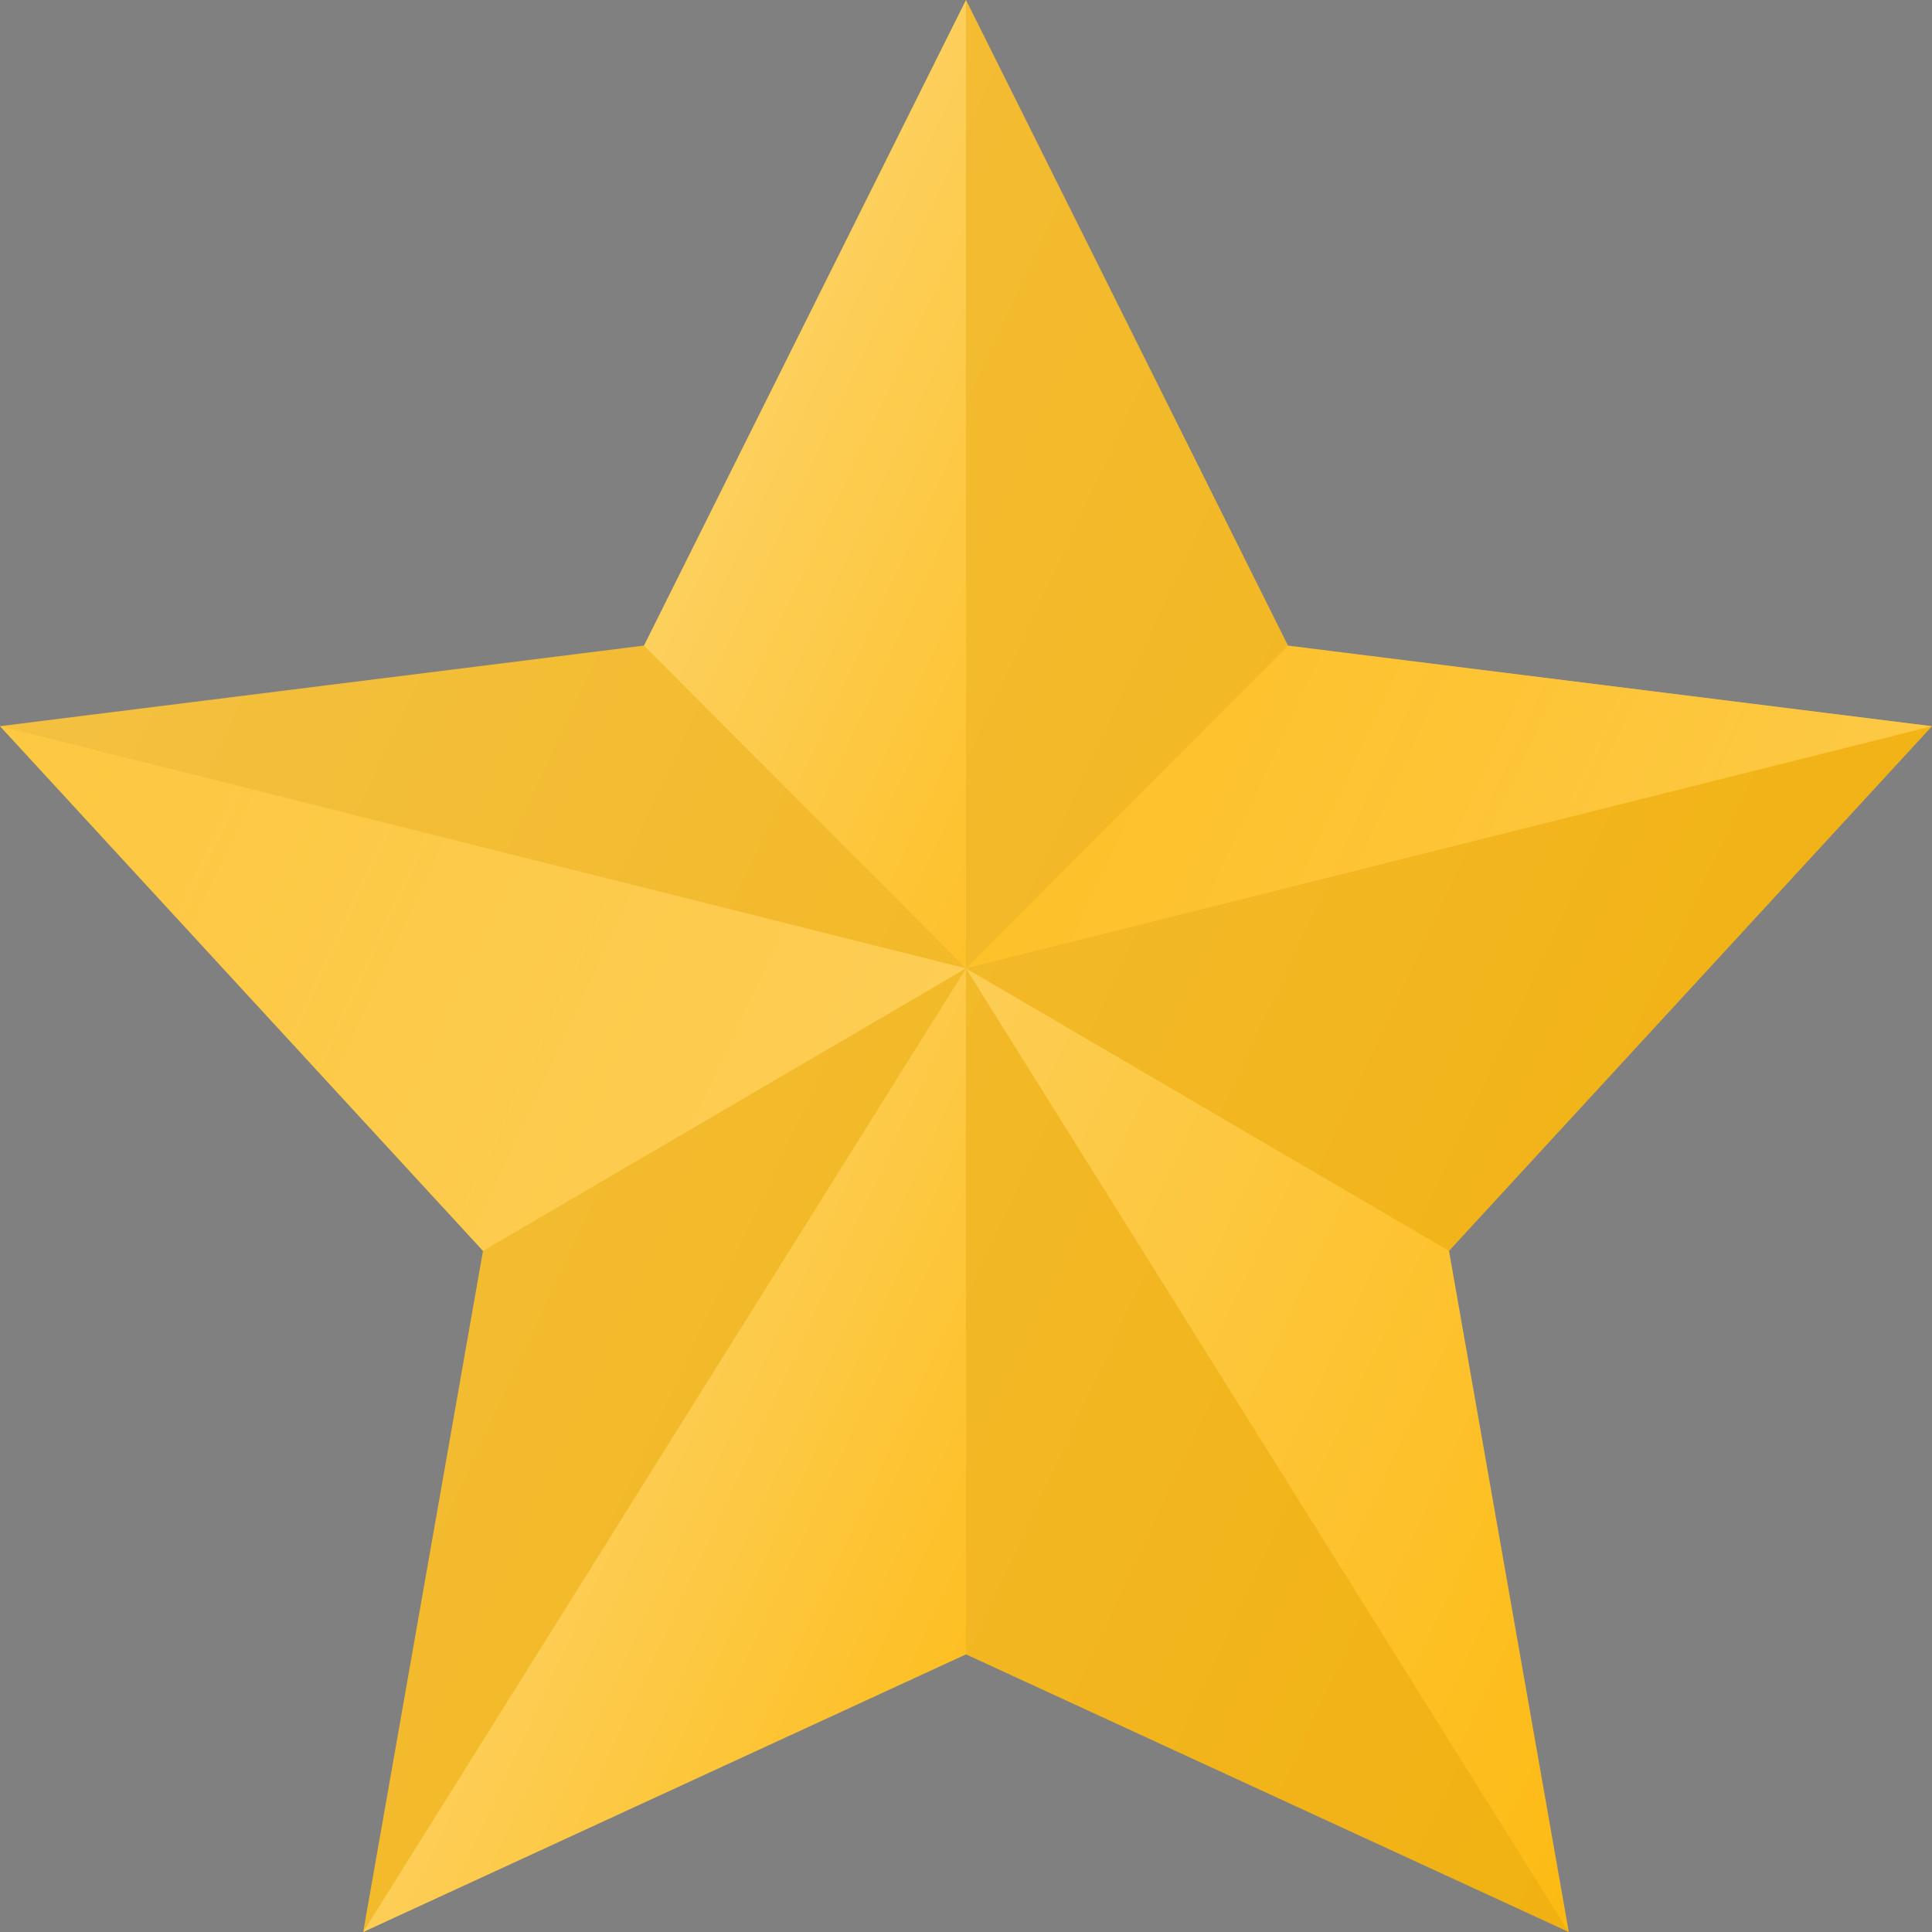
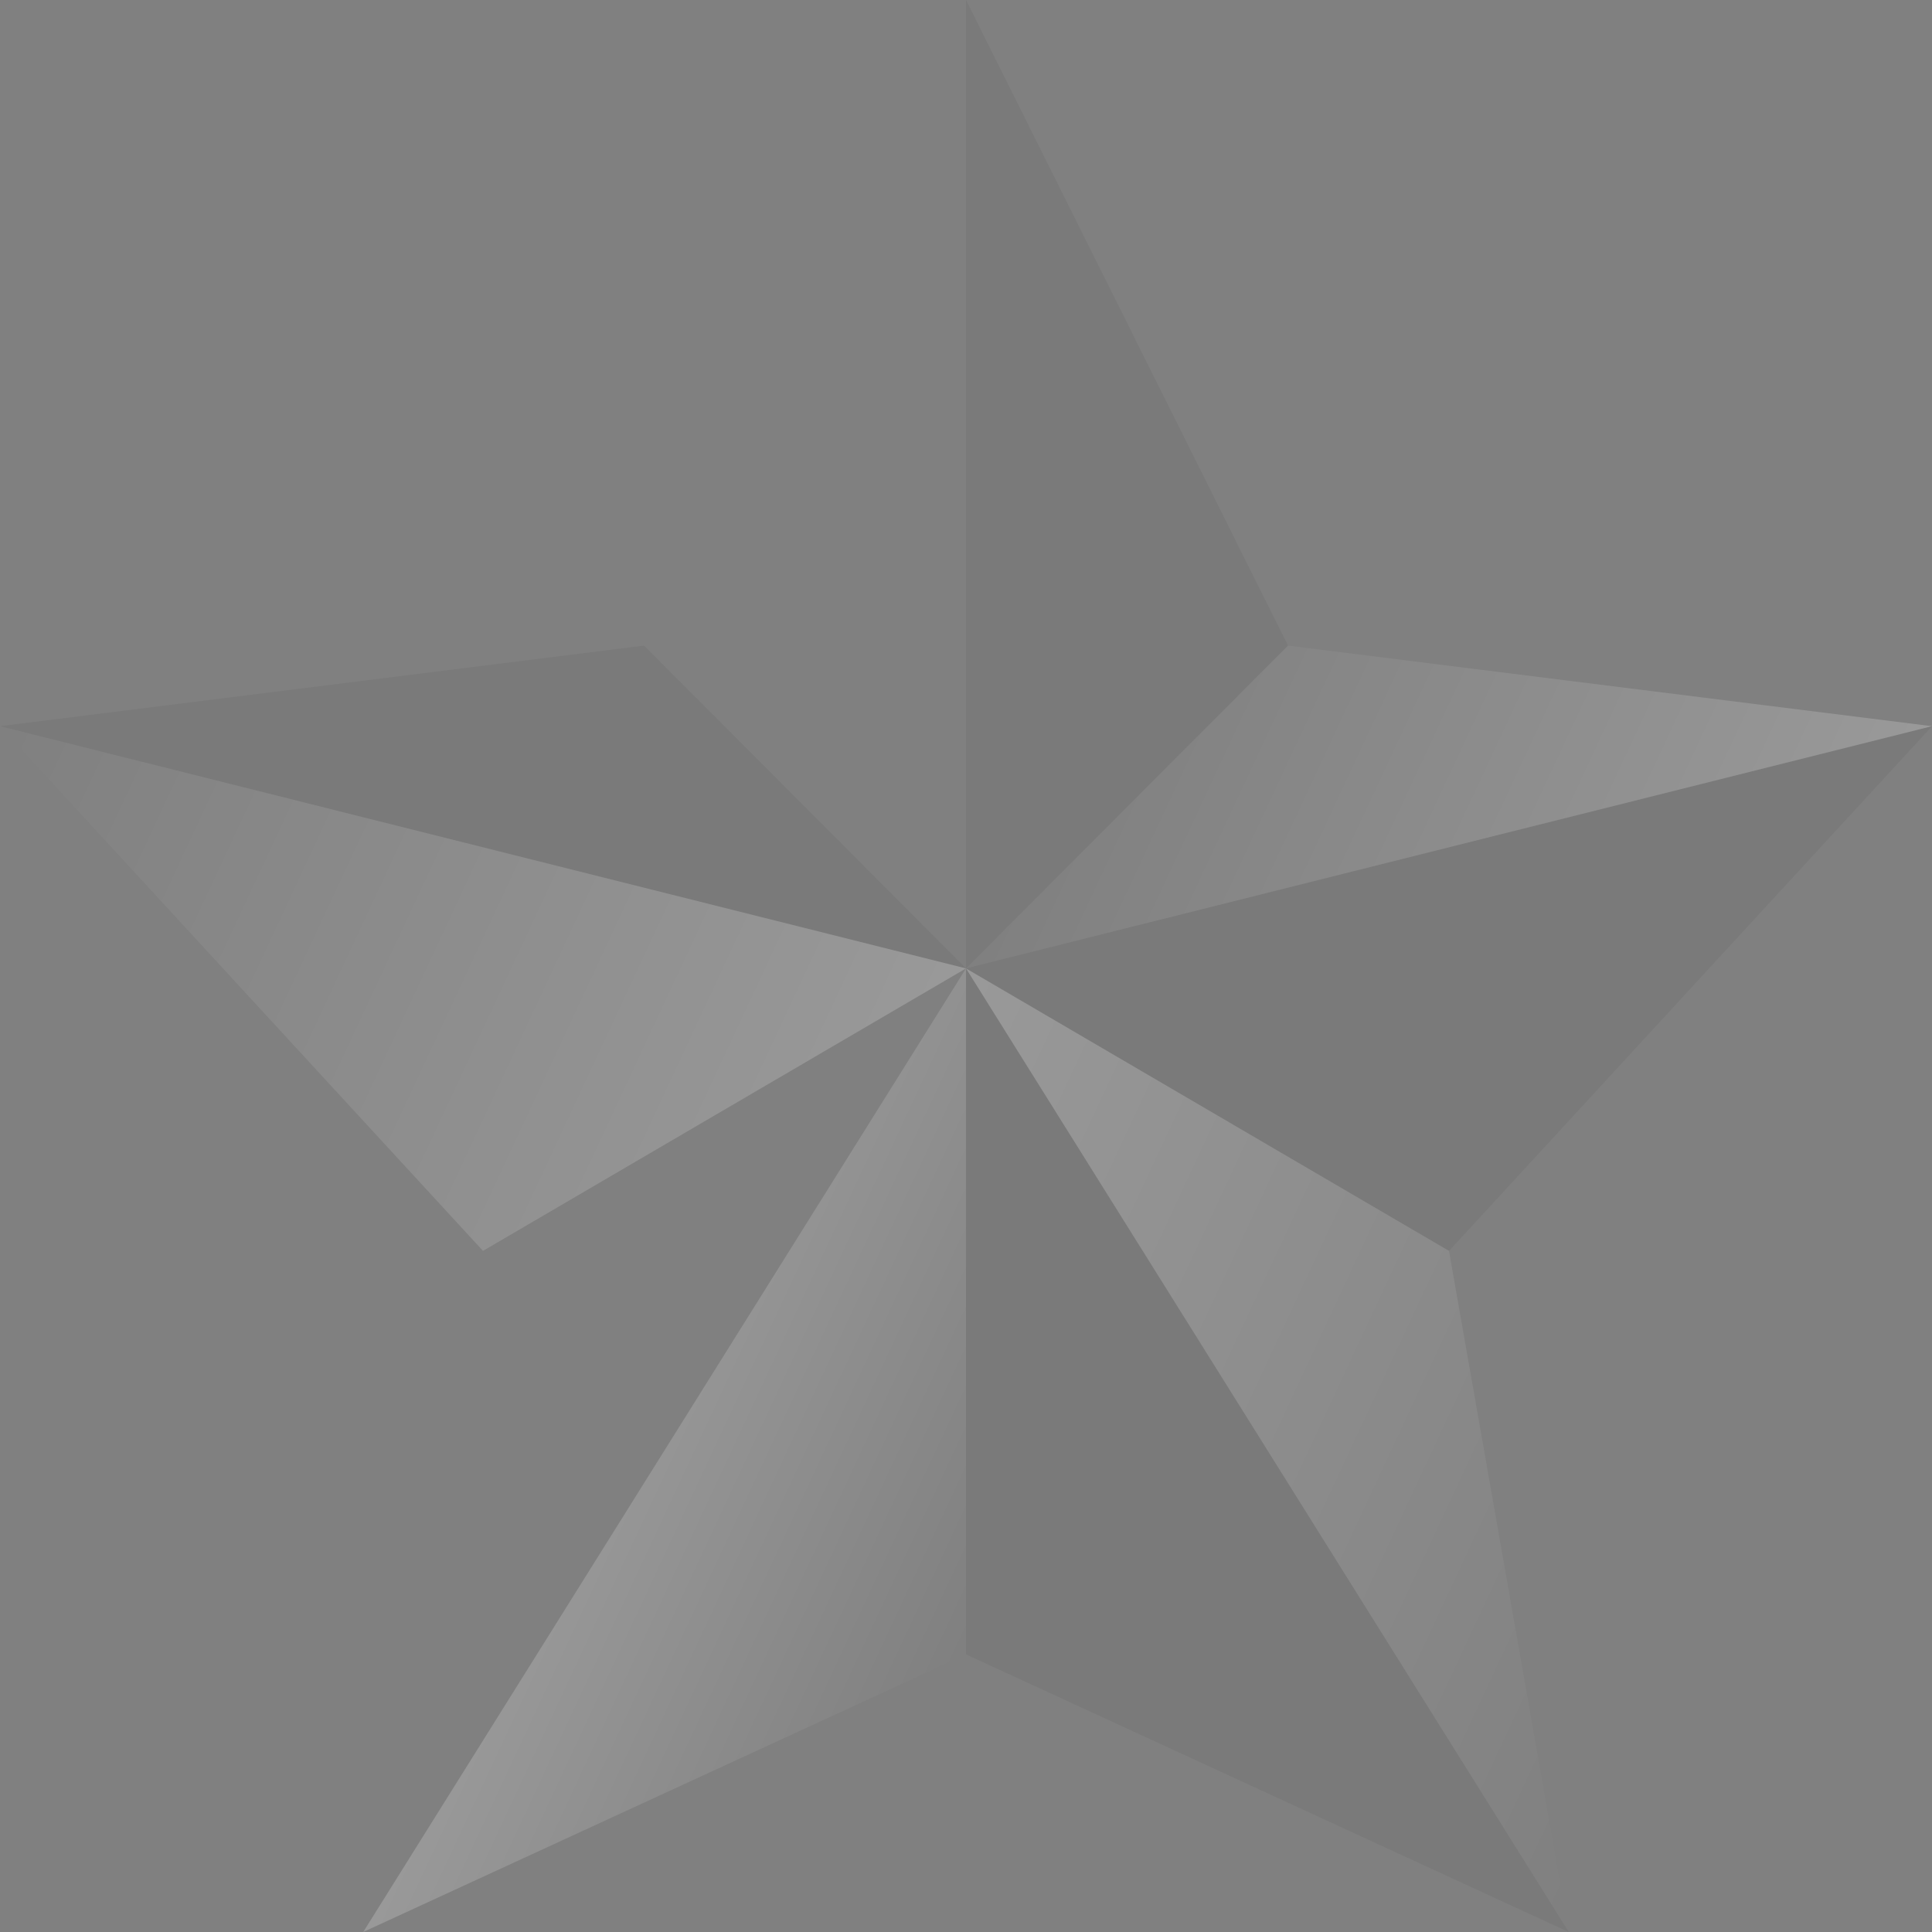
<svg xmlns="http://www.w3.org/2000/svg" id="Layer_1" x="0px" y="0px" viewBox="0 0 24 24" xml:space="preserve">
  <rect x="0" y="0" width="24" height="24" fill="#808080" stroke="none" />
  <g>
-     <polygon fill="#FDBA12" points="12,20.551 19.488,24 18,15.539 24,9.021 16,8.02 12,0 8,8.02 0,9.021 6,15.539 4.512,24 " />
    <polygon opacity="0.05" points="12,0 12,12.03 16,8.02 " />
    <linearGradient id="SVGID_1_" gradientUnits="userSpaceOnUse" x1="13.648" y1="15.504" x2="22.352" y2="11.445" gradientTransform="matrix(1 0 0 -1 0 24)">
      <stop offset="0" style="stop-color:#FFFFFF;stop-opacity:0" />
      <stop offset="1" style="stop-color:#FFFFFF;stop-opacity:0.2" />
    </linearGradient>
    <polygon fill="url(#SVGID_1_)" points="16,8.02 12,12.03 24,9.021 " />
    <polygon opacity="0.05" points="12,12.03 24,9.021 18,15.539 " />
    <linearGradient id="SVGID_2_" gradientUnits="userSpaceOnUse" x1="9.482" y1="19.159" x2="14.304" y2="16.911" gradientTransform="matrix(1 0 0 -1 0 24)">
      <stop offset="0" style="stop-color:#FFFFFF;stop-opacity:0.2" />
      <stop offset="1" style="stop-color:#FFFFFF;stop-opacity:0" />
    </linearGradient>
-     <polygon fill="url(#SVGID_2_)" points="12,0 12,12.03 8,8.02 " />
    <polygon opacity="0.05" points="0,9.021 8,8.02 12,12.03 " />
    <linearGradient id="SVGID_3_" gradientUnits="userSpaceOnUse" x1="-0.217" y1="14.513" x2="10.792" y2="9.38" gradientTransform="matrix(1 0 0 -1 0 24)">
      <stop offset="0" style="stop-color:#FFFFFF;stop-opacity:0" />
      <stop offset="1" style="stop-color:#FFFFFF;stop-opacity:0.2" />
    </linearGradient>
    <polygon fill="url(#SVGID_3_)" points="6,15.539 12,12.03 0,9.021 " />
-     <polygon opacity="0.05" points="4.512,24 6,15.539 12,12.03 " />
    <linearGradient id="SVGID_4_" gradientUnits="userSpaceOnUse" x1="7.473" y1="6.35" x2="12.303" y2="4.098" gradientTransform="matrix(1 0 0 -1 0 24)">
      <stop offset="0" style="stop-color:#FFFFFF;stop-opacity:0.2" />
      <stop offset="1" style="stop-color:#FFFFFF;stop-opacity:0" />
    </linearGradient>
    <polygon fill="url(#SVGID_4_)" points="12,20.551 4.512,24 12,12.03 " />
    <polygon opacity="0.05" points="19.488,24 12,12.03 12,20.551 " />
    <linearGradient id="SVGID_5_" gradientUnits="userSpaceOnUse" x1="10.376" y1="8.488" x2="21.112" y2="3.482" gradientTransform="matrix(1 0 0 -1 0 24)">
      <stop offset="0" style="stop-color:#FFFFFF;stop-opacity:0.2" />
      <stop offset="1" style="stop-color:#FFFFFF;stop-opacity:0" />
    </linearGradient>
    <polygon fill="url(#SVGID_5_)" points="18,15.539 19.488,24 12,12.03 " />
    <linearGradient id="SVGID_6_" gradientUnits="userSpaceOnUse" x1="0.334" y1="15.694" x2="22.078" y2="5.555" gradientTransform="matrix(1 0 0 -1 0 24)">
      <stop offset="0" style="stop-color:#FFFFFF;stop-opacity:0.2" />
      <stop offset="1" style="stop-color:#FFFFFF;stop-opacity:0" />
    </linearGradient>
-     <polygon fill="url(#SVGID_6_)" points="12,20.551 19.488,24 18,15.539 24,9.021 16,8.02 12,0 8,8.02 0,9.021 6,15.539 4.512,24 " />
  </g>
</svg>